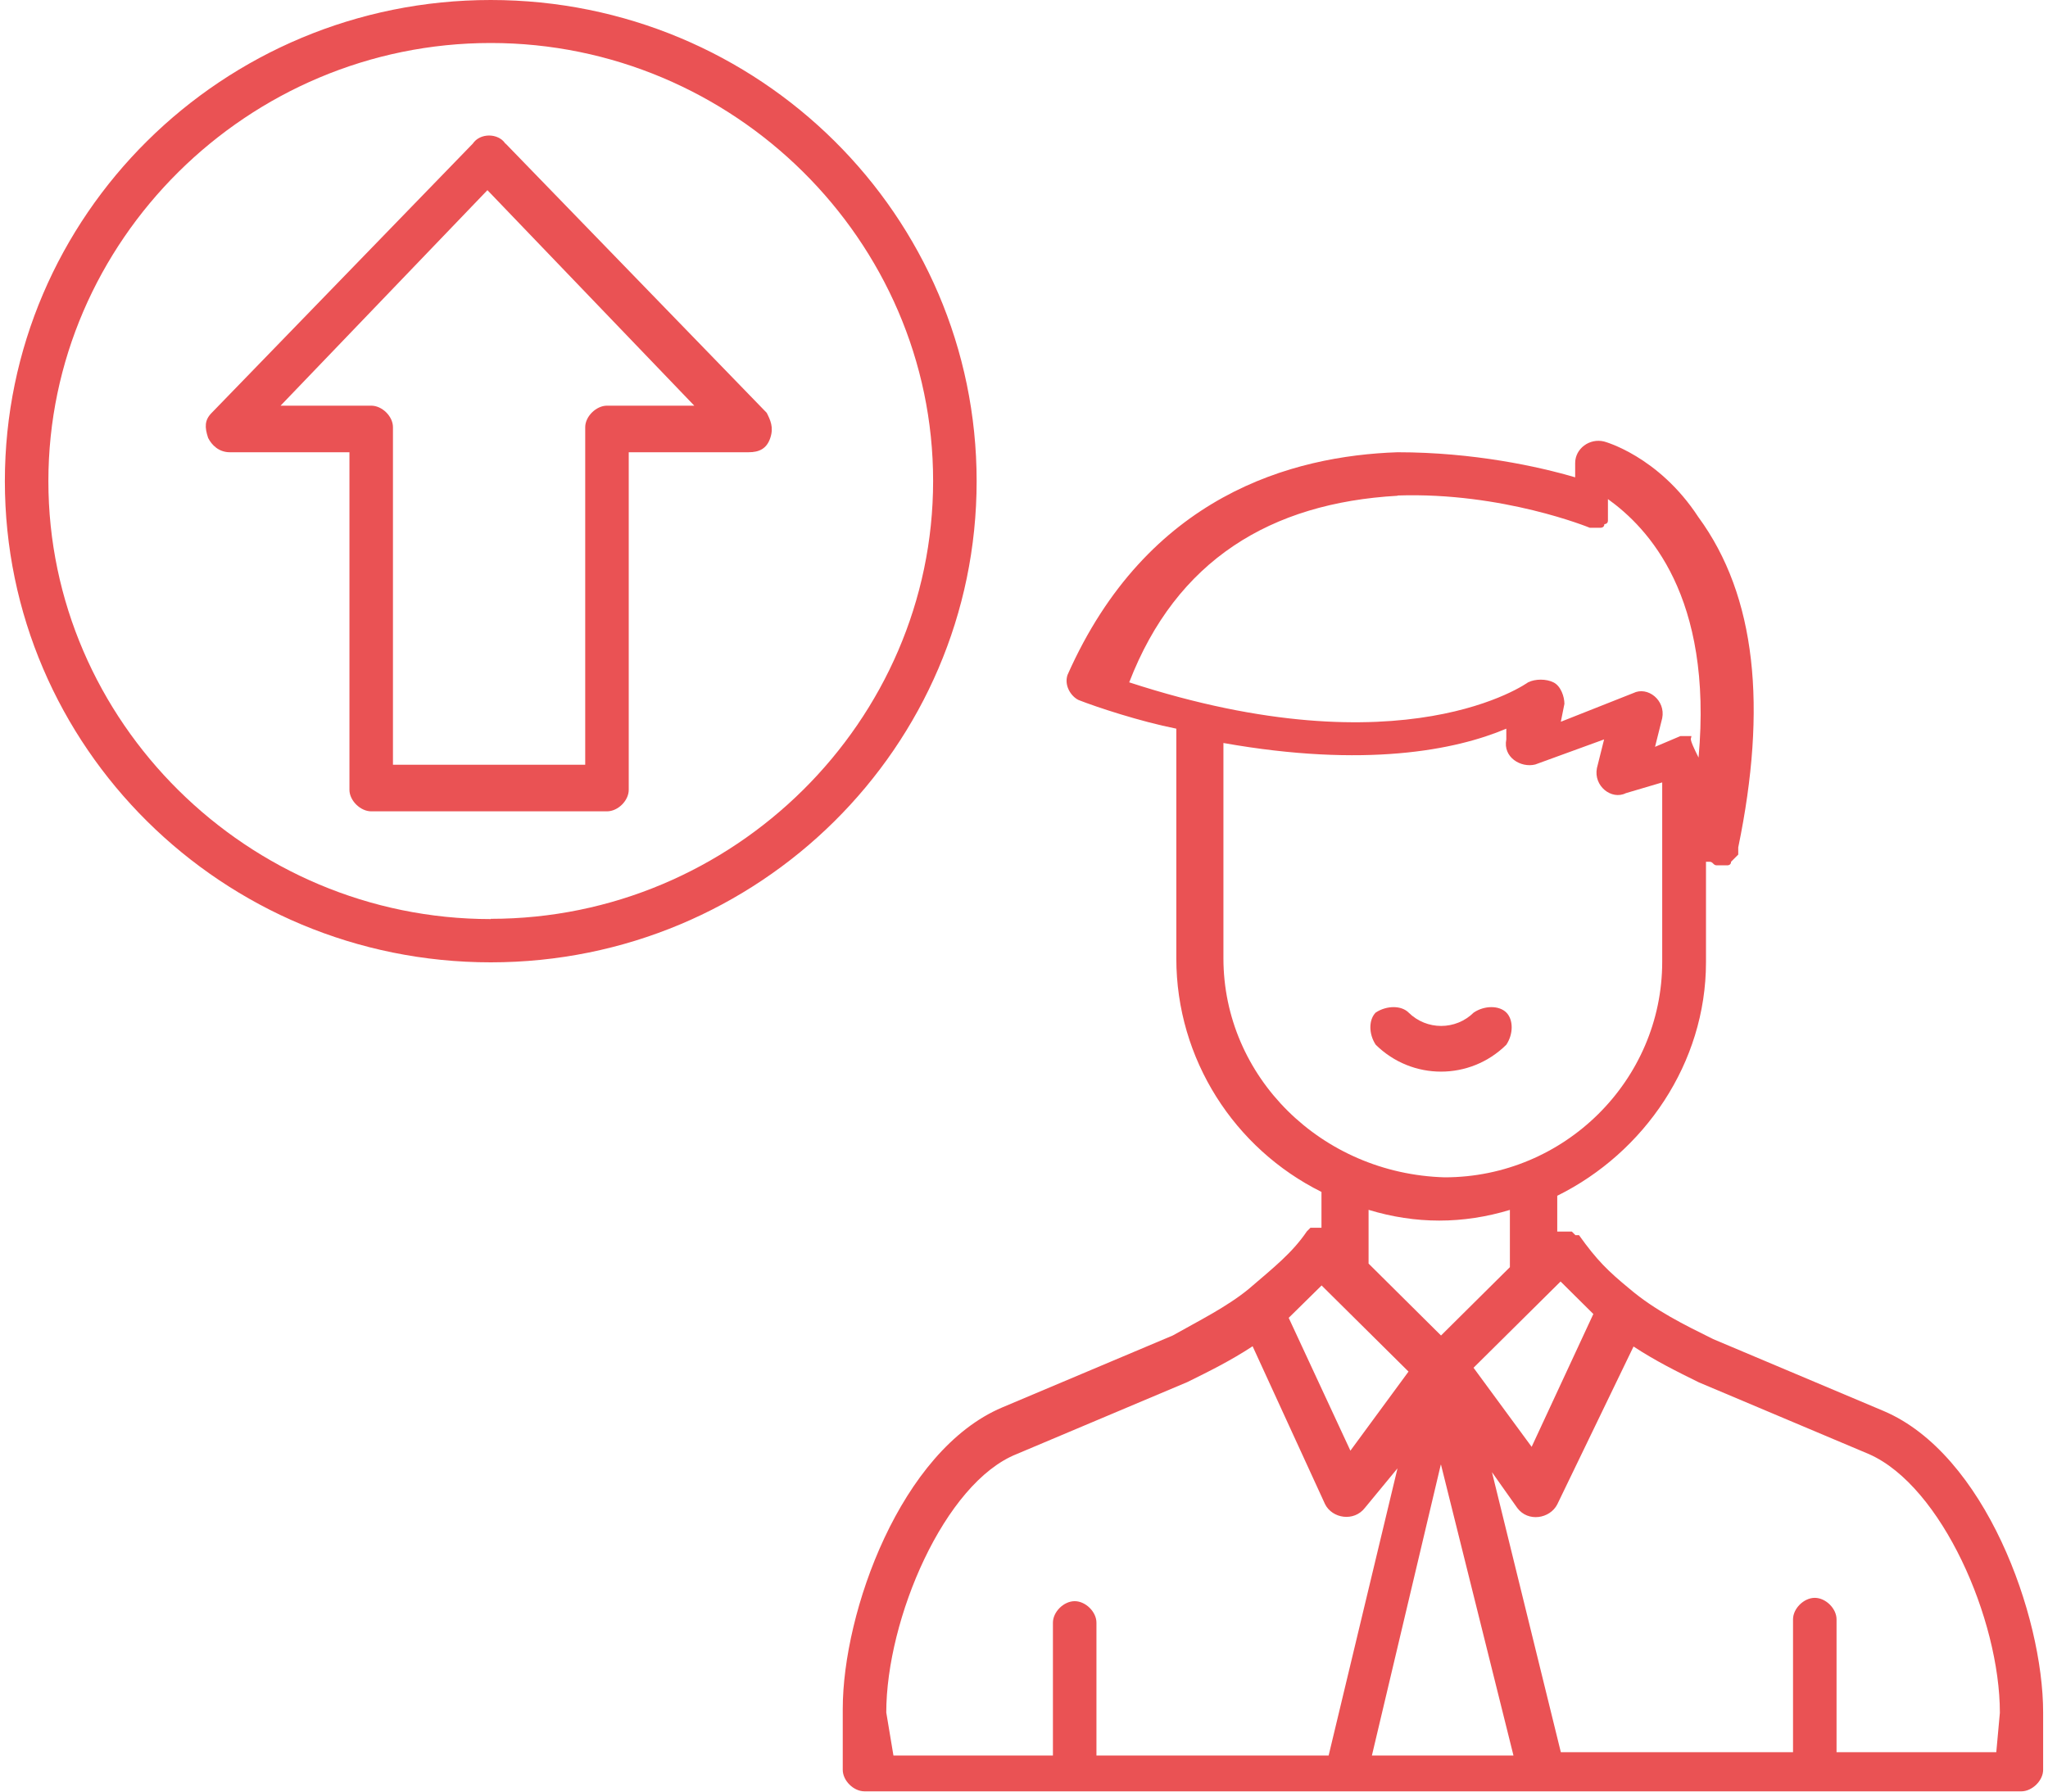
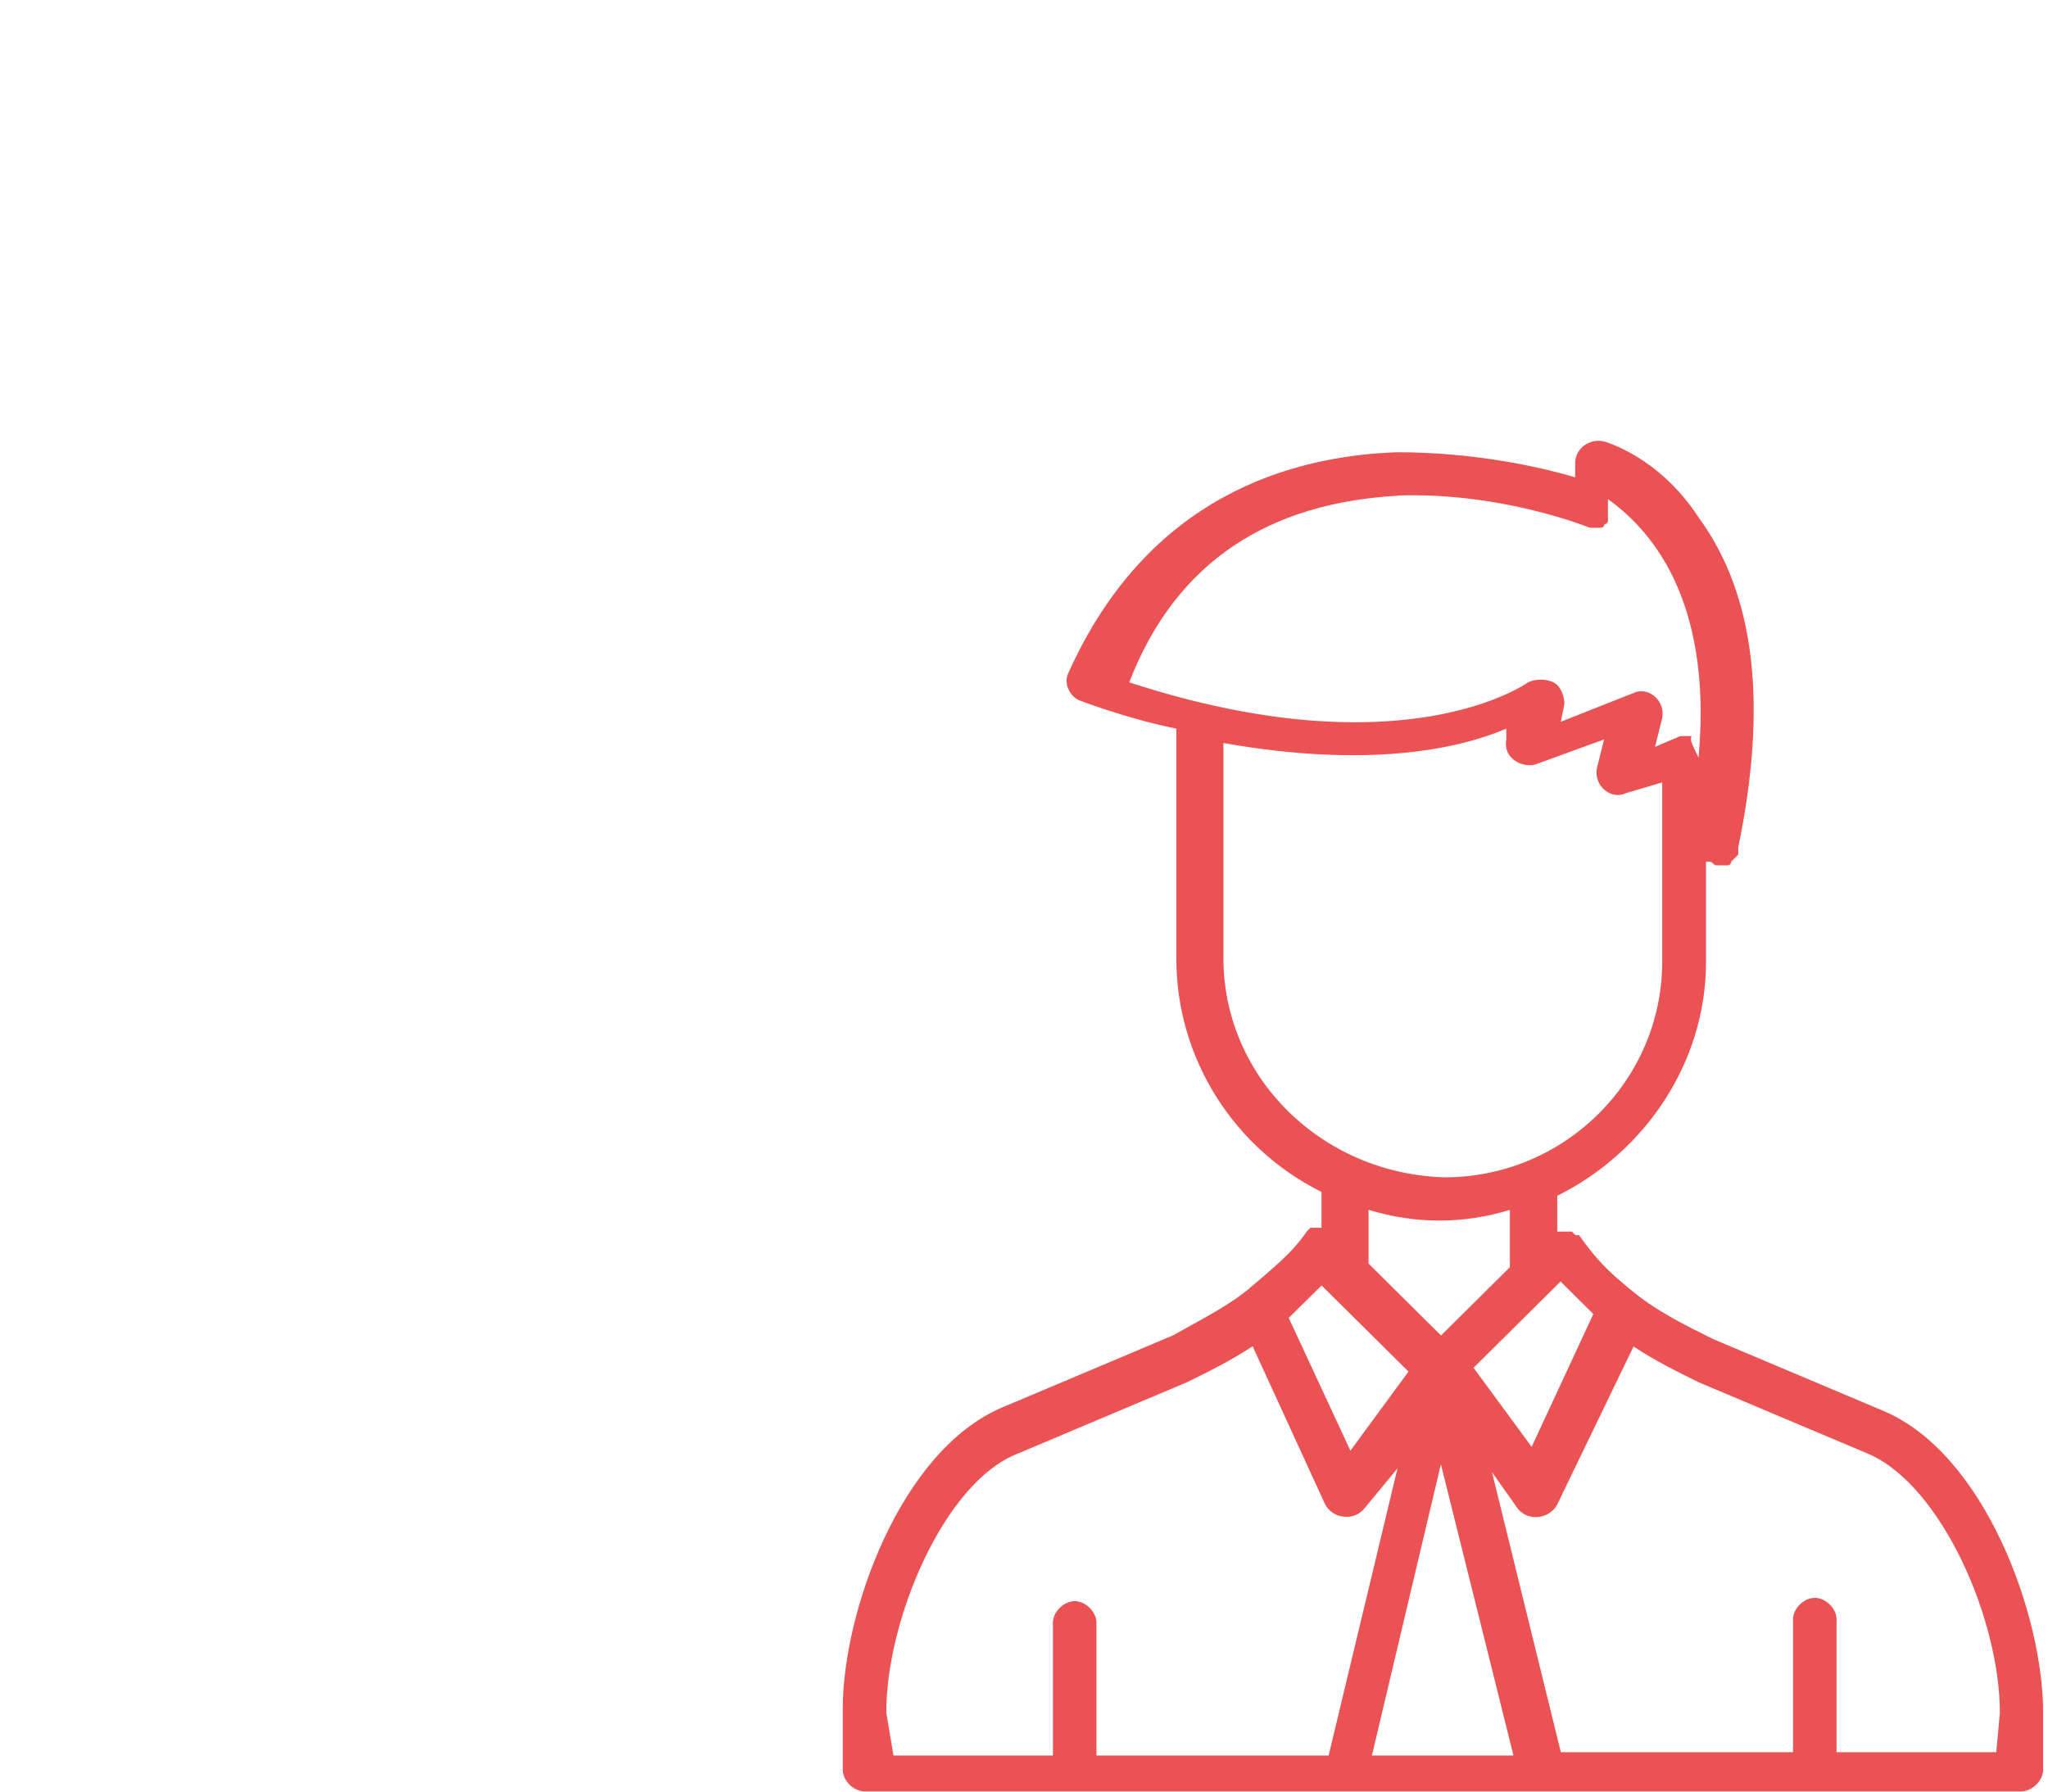
<svg xmlns="http://www.w3.org/2000/svg" id="Ebene_1" data-name="Ebene 1" version="1.1" viewBox="0 0 79.62 70" width="80" height="70">
  <defs>
    <style>
      .cls-1 {
        fill: #ea5254;
        stroke-width: 0px;
      }
    </style>
  </defs>
-   <path class="cls-1" d="M58.65,39.56c-.28-.28-.85-.28-1.27,0-.71.7-1.84.7-2.55,0-.28-.28-.85-.28-1.28,0-.28.28-.28.84,0,1.26,1.42,1.4,3.68,1.4,5.1,0,.28-.42.28-.98,0-1.26h0Z" />
  <path class="cls-1" d="M73.39,55.13l-6.66-2.81c-1.13-.56-2.27-1.12-3.26-1.96-.85-.7-1.28-1.12-1.98-2.1h-.14l-.14-.14h-.57v-1.4c3.4-1.68,5.81-5.19,5.81-9.12v-3.93h.14c.14,0,.14.14.28.14h.42s.14,0,.14-.14l.14-.14.14-.14v-.28h0c1.13-5.47.71-9.82-1.56-12.91-1.56-2.39-3.68-2.95-3.68-2.95-.57-.14-1.13.28-1.13.84v.56c-1.42-.42-3.97-.98-6.94-.98-4.11.14-9.78,1.68-12.89,8.7h0c-.14.42.14.84.43.98h0c.71.28,2.41.84,3.82,1.12v8.98c0,3.93,2.27,7.43,5.67,9.12v1.4h-.43l-.14.14h0c-.57.84-1.28,1.4-2.27,2.25-.85.7-1.98,1.26-2.97,1.82l-6.66,2.81c-3.97,1.68-6.23,8-6.23,11.78v2.38c0,.42.42.84.85.84h45.19c.42,0,.85-.42.85-.84v-2.24c0-3.79-2.27-10.1-6.23-11.78h0ZM51.43,50.22l3.4,3.37-2.27,3.09-2.41-5.19c.43-.42.85-.84,1.28-1.26h0ZM60.78,50.08c.42.42.85.84,1.27,1.26l-2.41,5.19-2.27-3.09,3.4-3.37h0ZM54.4,19.36c4.11-.14,7.51,1.26,7.51,1.26h.43s.14,0,.14-.14h0s.14,0,.14-.14h0v-.14h0v-.28h0v-.42c1.56,1.12,4.11,3.79,3.54,10.1-.42-.84-.28-.7-.28-.84h-.43l-.99.42.28-1.12c.14-.7-.57-1.26-1.13-.98l-2.83,1.12.14-.7c0-.28-.14-.7-.43-.84-.28-.14-.71-.14-.99,0,0,0-4.82,3.51-15.58,0,1.84-4.77,5.52-7.01,10.48-7.29h0ZM47.6,37.45v-8.42c5.53.98,9.07.28,11.05-.56v.42c-.14.7.57,1.12,1.13.98l2.69-.98-.28,1.12c-.14.7.57,1.26,1.13.98l1.42-.42v7.01c0,4.63-3.82,8.42-8.5,8.42-4.82-.14-8.64-3.93-8.64-8.56h0ZM58.79,47.27v2.24l-2.69,2.67-2.83-2.81v-2.1c1.84.56,3.68.56,5.53,0h0ZM34.43,66.91c0-3.65,2.27-8.98,5.1-10.1l6.66-2.81c.85-.42,1.7-.84,2.55-1.4l2.83,6.17c.28.56,1.13.7,1.56.14l1.27-1.54-2.69,11.22h-9.07v-5.19c0-.42-.42-.84-.85-.84s-.85.42-.85.84v5.19h-6.23l-.28-1.68h0ZM56.1,57.23l2.83,11.36h-5.53l2.69-11.36h0ZM77.78,68.46h-6.23v-5.19c0-.42-.42-.84-.85-.84s-.85.42-.85.84v5.19h-9.07l-2.69-10.94.99,1.4c.42.56,1.27.42,1.56-.14l2.98-6.17c.85.56,1.7.98,2.55,1.4l6.66,2.81c2.83,1.26,5.1,6.45,5.1,10.1l-.14,1.54h0Z" />
-   <path class="cls-1" d="M18.98,0C8.5,0,0,8.42,0,18.8s8.5,18.8,18.98,18.8,18.98-8.42,18.98-18.8S29.47,0,18.98,0h0ZM18.98,35.91c-9.49,0-17.28-7.72-17.28-17.11S9.49,1.68,18.98,1.68s17.28,7.72,17.28,17.11-7.79,17.11-17.28,17.11h0Z" />
-   <path class="cls-1" d="M19.55,5.61c-.28-.42-.99-.42-1.27,0l-10.2,10.52c-.28.28-.28.56-.14.98.14.28.42.56.85.56h4.67v13.19c0,.42.43.84.85.84h9.21c.43,0,.85-.42.85-.84v-13.19h4.68c.42,0,.71-.14.85-.56.14-.42,0-.7-.14-.98l-10.2-10.52h0ZM23.52,15.85c-.42,0-.85.42-.85.84v13.19h-7.51v-13.19c0-.42-.42-.84-.85-.84h-3.54l8.08-8.42,8.08,8.42h-3.4Z" />
</svg>